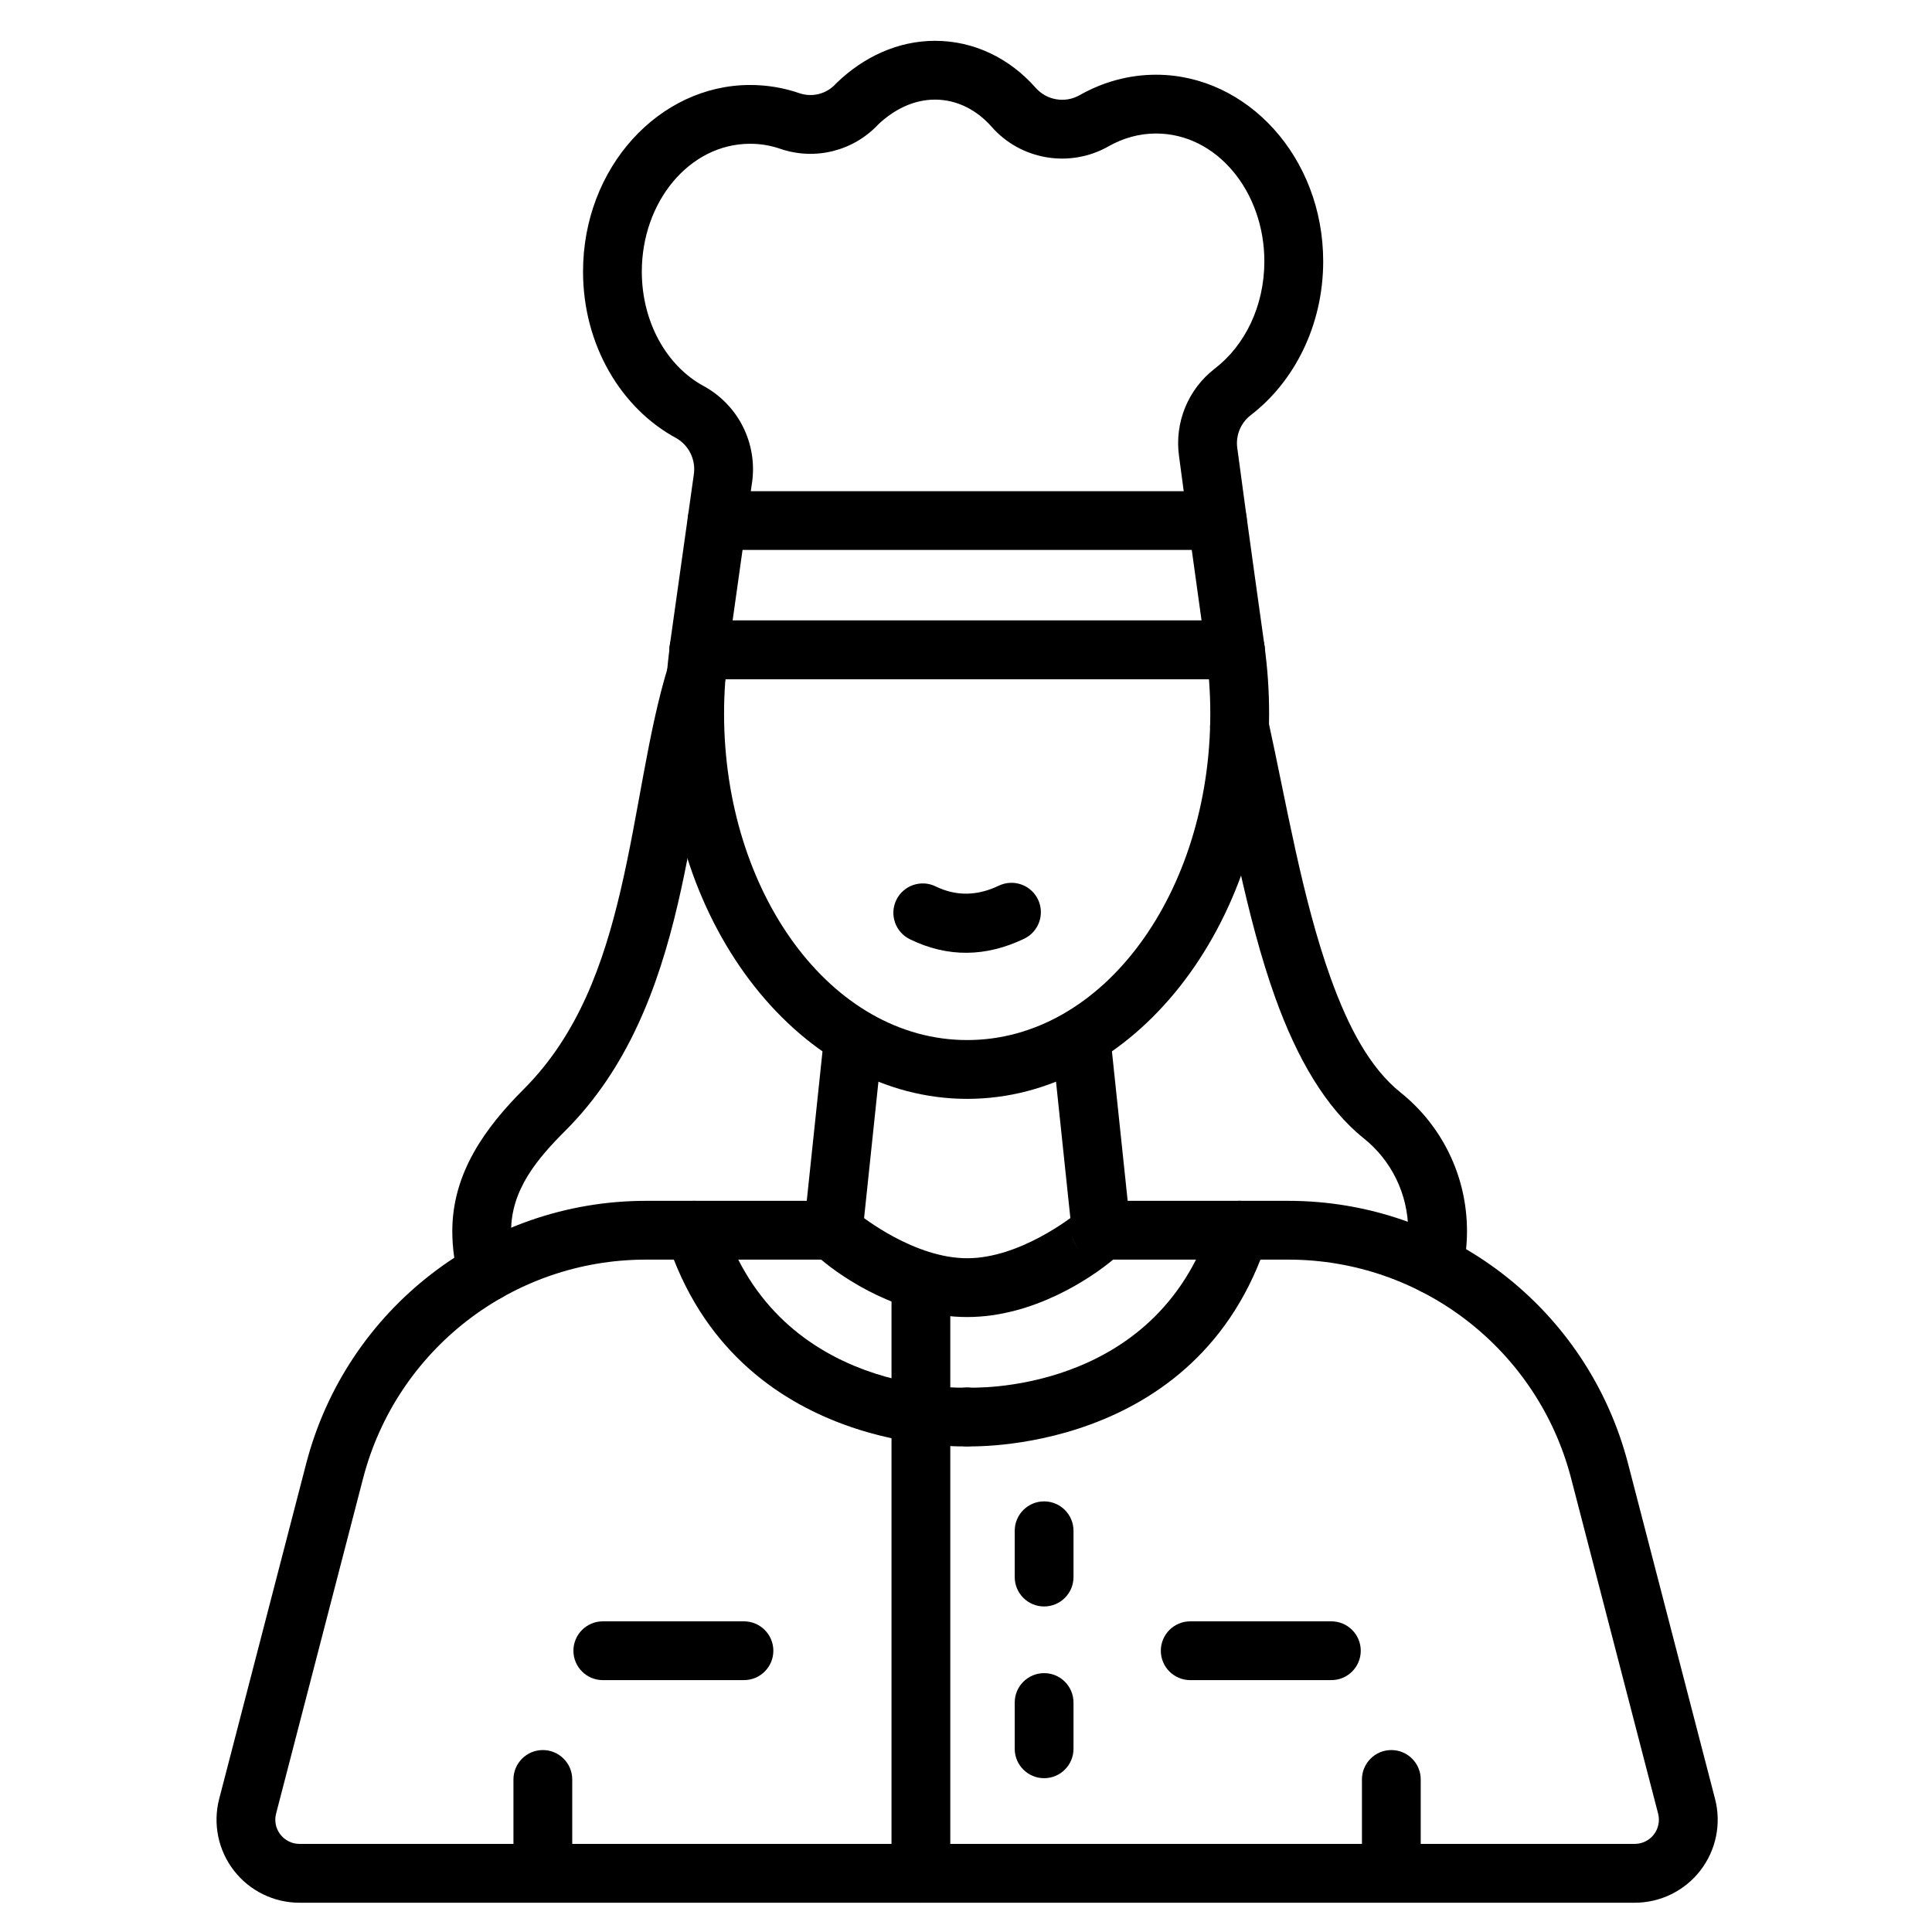
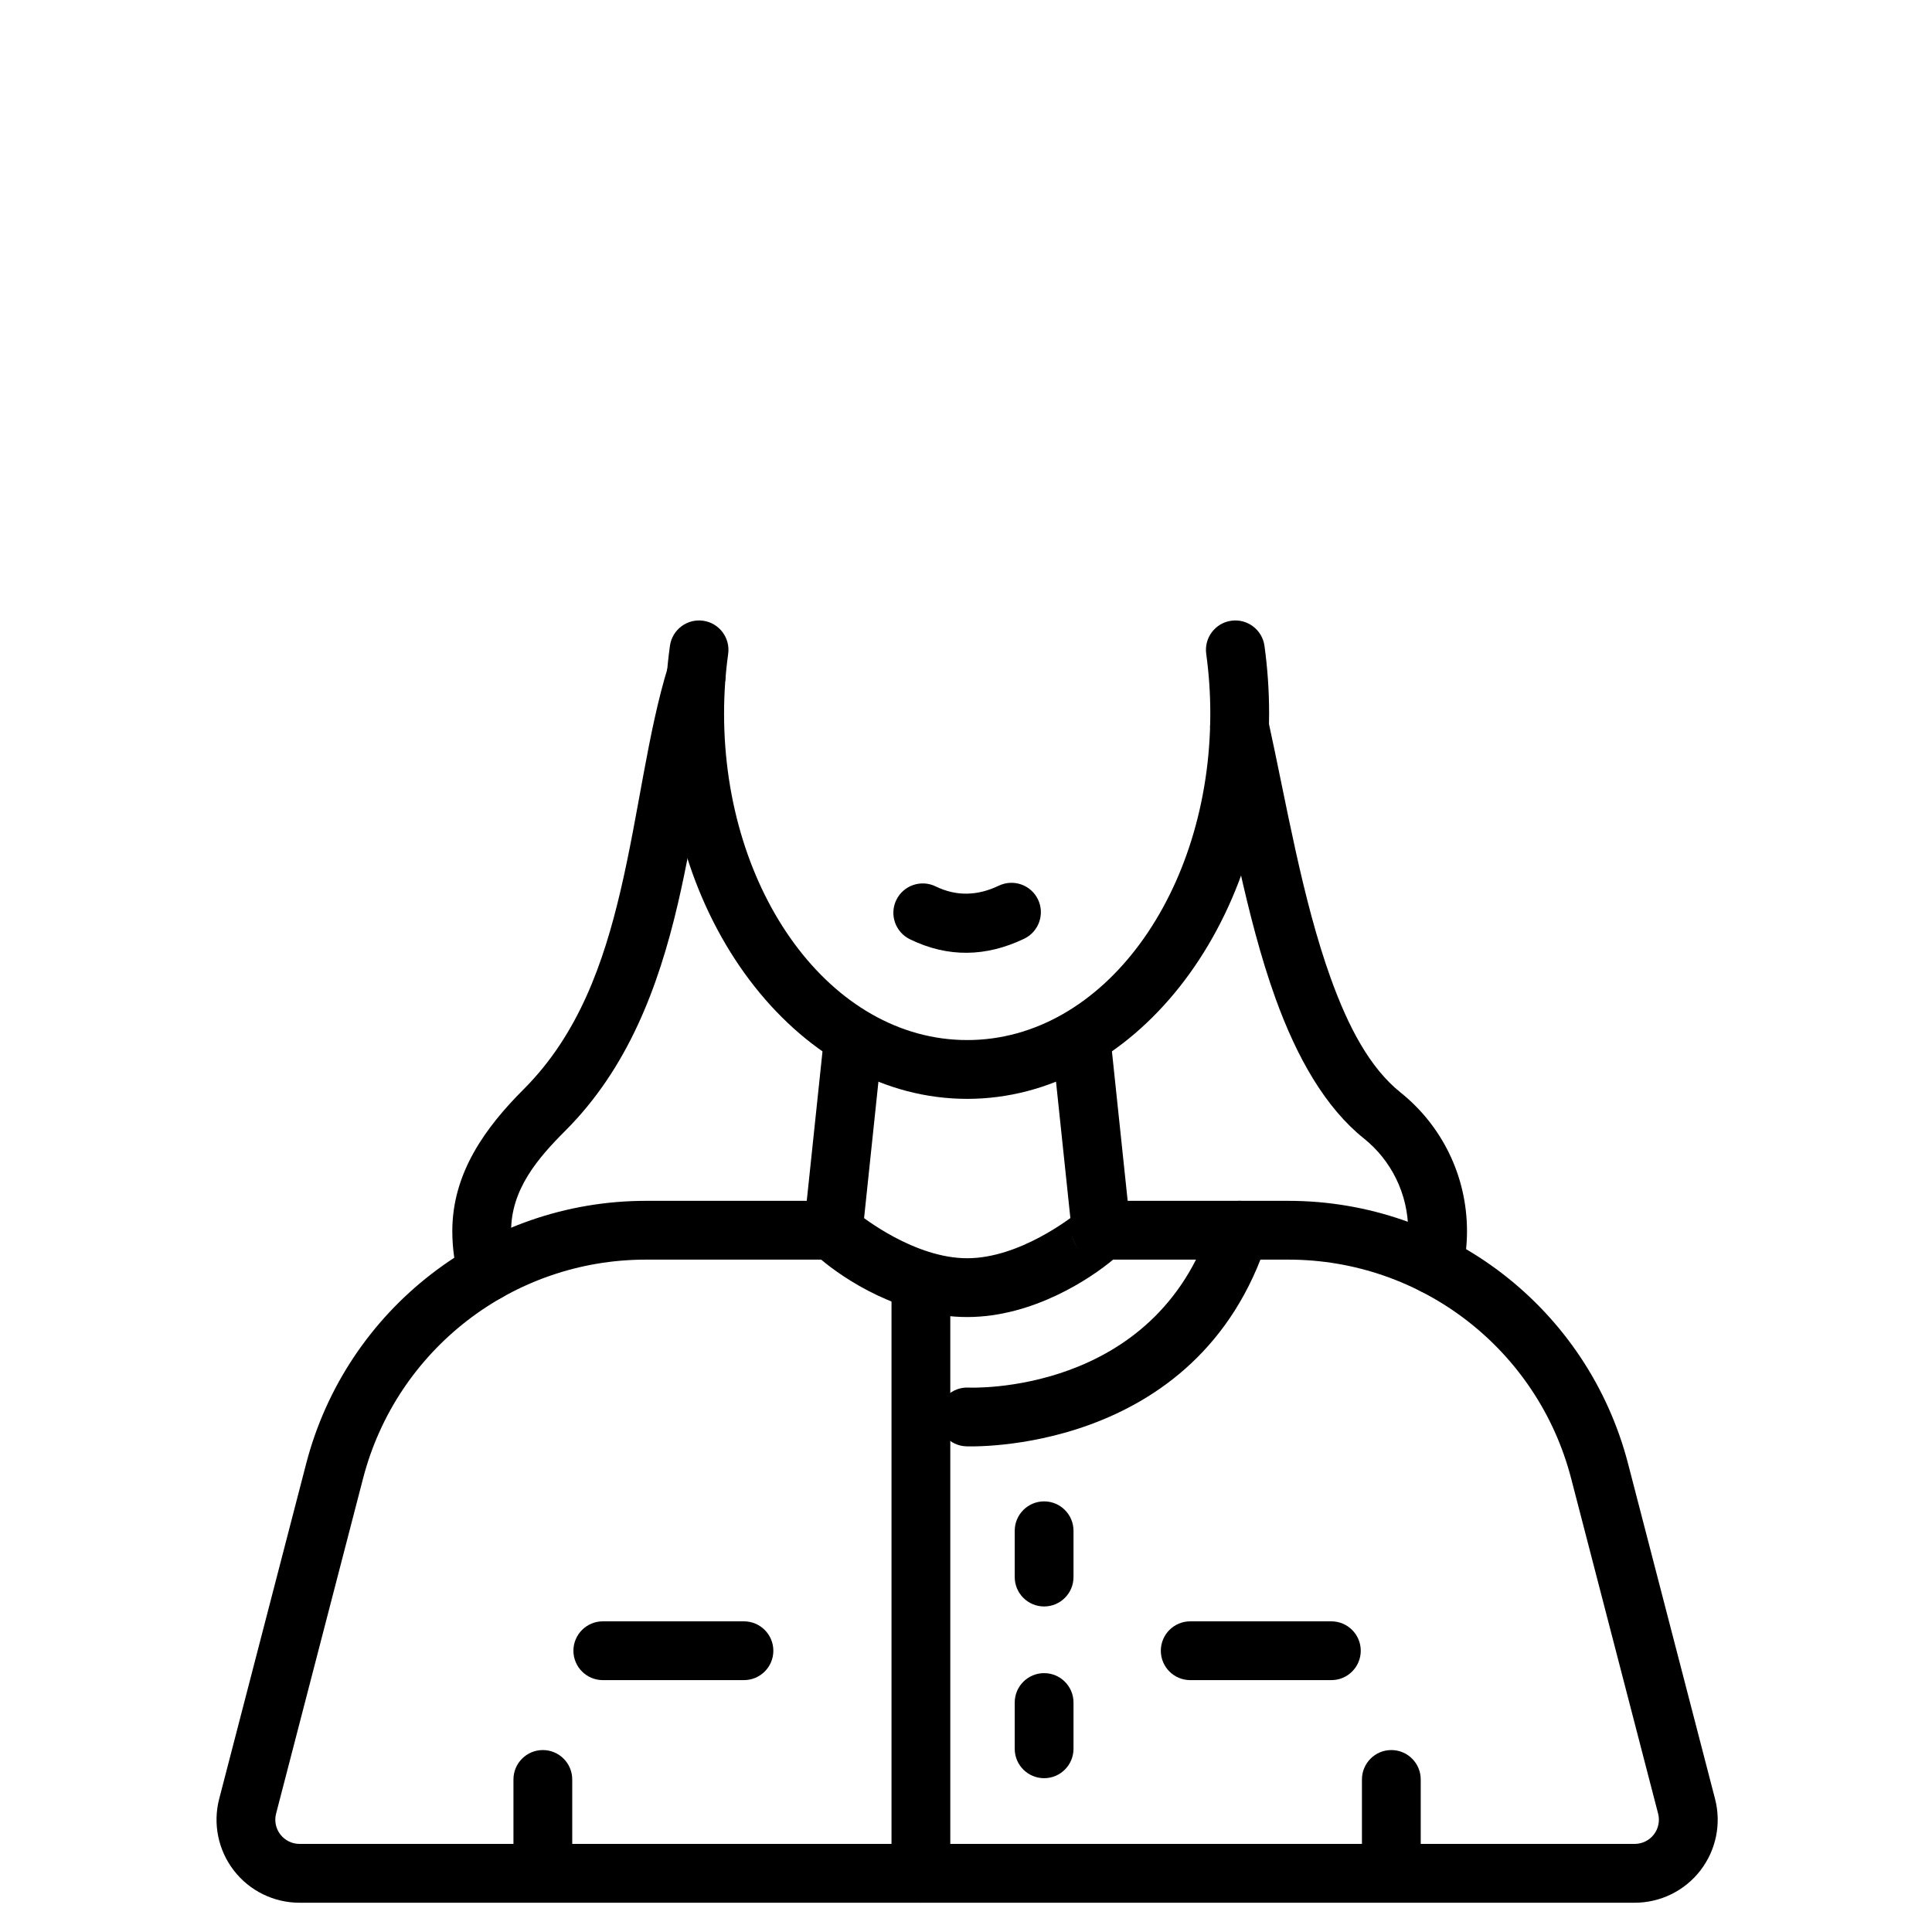
<svg xmlns="http://www.w3.org/2000/svg" fill="#000000" width="800px" height="800px" version="1.1" viewBox="144 144 512 512">
  <g fill-rule="evenodd">
    <path d="m280.66 478.94c-0.789-2.758-1.211-5.672-1.211-8.68 0-11.082 7.078-19.316 14.371-26.609 16.574-16.574 24.641-38.023 29.797-60.043 4.789-20.434 7.027-41.312 12.352-58.461 1.273-4.102-1.027-8.477-5.133-9.75-4.109-1.273-8.477 1.027-9.75 5.133-5.422 17.469-7.766 38.715-12.641 59.523-4.504 19.219-11.176 38.113-25.641 52.582-10.152 10.152-18.938 22.184-18.938 37.625 0 4.496 0.633 8.844 1.812 12.965 1.18 4.133 5.496 6.527 9.629 5.352 4.133-1.184 6.535-5.5 5.352-9.633zm184.22-140.64c4.902 22.297 9.348 48.688 17.145 70.285 5.668 15.707 13.207 28.945 23.426 37.121 7.184 5.75 11.738 14.641 11.738 24.551 0 2.473-0.285 4.883-0.824 7.188-0.977 4.188 1.625 8.383 5.812 9.359 4.188 0.98 8.383-1.625 9.359-5.812 0.805-3.449 1.234-7.043 1.234-10.734 0-14.828-6.836-28.109-17.582-36.715-8.254-6.606-13.93-17.555-18.508-30.246-7.578-21-11.816-46.668-16.586-68.348-0.926-4.195-5.086-6.856-9.281-5.93-4.203 0.918-6.859 5.078-5.938 9.281z" />
    <path d="m422.75 420.18 5.336 50.684c0.445 4.281 4.285 7.387 8.559 6.934 4.281-0.453 7.387-4.285 6.934-8.566l-5.336-50.684c-0.453-4.273-4.285-7.379-8.566-6.93-4.273 0.445-7.379 4.285-6.93 8.559zm-50.184 50.656 5.328-50.656c0.453-4.273-2.652-8.113-6.934-8.559-4.273-0.453-8.113 2.652-8.559 6.93l-5.336 50.652c-0.445 4.281 2.66 8.117 6.934 8.566 4.273 0.453 8.113-2.652 8.566-6.93z" />
    <path d="m429.66 465.27c-1.66 1.352-15.453 12.176-29.336 12.176-13.977 0-27.797-10.906-29.293-12.121-1.422-1.879-3.676-3.09-6.211-3.09h-49.652c-42.371 0-79.383 28.629-90.027 69.641-8.254 31.809-17.613 67.867-23.055 88.848-1.707 6.59-0.27 13.598 3.894 18.984 4.164 5.383 10.586 8.535 17.395 8.535h353.84c6.809 0 13.23-3.152 17.395-8.535 4.164-5.387 5.606-12.395 3.894-18.984-5.441-20.977-14.801-57.039-23.055-88.848-10.641-41.012-47.652-69.641-90.02-69.641h-49.598c-2.457 0-4.723 1.148-6.172 3.039zm9.332 12.543h46.434c35.266 0 66.078 23.836 74.938 57.973 8.254 31.809 17.613 67.867 23.055 88.848 0.5 1.918 0.078 3.965-1.133 5.531-1.215 1.57-3.09 2.488-5.074 2.488h-353.84c-1.984 0-3.859-0.918-5.07-2.488-1.215-1.57-1.637-3.613-1.137-5.531l23.055-88.848c8.859-34.141 39.672-57.973 74.941-57.973h46.461c5.769 4.887 20.922 15.215 38.699 15.215 17.582 0 32.836-10.34 38.668-15.215zm-10.891-6.801c0.223 1.934 1.09 3.387 2.219 4.512-1.246-1.246-2.004-2.84-2.219-4.512zm-0.031-0.336 0.016 0.168-0.02-0.23z" />
    <path d="m280.07 615.57v23.449c0 4.301 3.492 7.789 7.789 7.789 4.301 0 7.789-3.492 7.789-7.789v-23.449c0-4.301-3.492-7.789-7.789-7.789-4.301 0-7.789 3.492-7.789 7.789z" />
    <path d="m504.93 615.57v23.449c0 4.301 3.492 7.789 7.789 7.789 4.301 0 7.789-3.492 7.789-7.789v-23.449c0-4.301-3.492-7.789-7.789-7.789-4.301 0-7.789 3.492-7.789 7.789z" />
    <path d="m463.66 317.29c0.711 5.133 1.082 10.426 1.082 15.82 0 47.27-28.23 86.516-64.426 86.516-36.195 0-64.43-39.246-64.43-86.516 0-5.394 0.375-10.688 1.086-15.82 0.594-4.258-2.383-8.203-6.644-8.789-4.258-0.594-8.195 2.383-8.789 6.644-0.809 5.832-1.234 11.836-1.234 17.965 0 56.844 36.488 102.1 80.012 102.1 43.523 0 80.008-45.254 80.008-102.1 0-6.129-0.422-12.133-1.23-17.965-0.594-4.258-4.527-7.234-8.789-6.644-4.258 0.586-7.234 4.527-6.644 8.789z" />
    <path d="m385.13 392.91c10.082 4.914 20.184 4.699 30.285-0.137 3.879-1.859 5.519-6.512 3.668-10.395-1.859-3.879-6.512-5.519-10.395-3.66-5.582 2.668-11.16 2.898-16.73 0.188-3.863-1.887-8.535-0.281-10.418 3.582-1.887 3.871-0.273 8.535 3.59 10.418z" />
-     <path d="m327.88 269.66-6.394 45.473c-0.312 2.238 0.359 4.496 1.84 6.195 1.48 1.703 3.625 2.68 5.879 2.68h142.18c2.258 0 4.406-0.977 5.879-2.68 1.48-1.699 2.148-3.957 1.84-6.195 0 0-4.789-34.051-7.199-52.328-0.004-0.02-0.004-0.043-0.012-0.062-0.469-3.328 0.887-6.648 3.543-8.703 11.504-8.812 19.223-23.762 19.223-40.781 0-27.559-20.141-49.457-44.289-49.457-7.266 0-14.137 1.953-20.234 5.41-0.004 0-0.012 0.004-0.012 0.004-3.875 2.207-8.766 1.375-11.695-1.984-0.016-0.016-0.027-0.027-0.043-0.043-6.812-7.703-16.234-12.371-26.578-12.371-9.891 0-18.938 4.285-26.023 11.094-0.121 0.109-0.234 0.23-0.348 0.348-2.414 2.633-6.148 3.594-9.535 2.457-4.148-1.434-8.543-2.195-13.098-2.195-24.148 0-44.293 21.891-44.293 49.453 0 19.527 10.164 36.301 24.695 44.129 3.356 1.918 5.215 5.707 4.676 9.562zm15.43 2.164c1.434-10.223-3.531-20.273-12.516-25.34-0.051-0.027-0.098-0.059-0.152-0.082-9.973-5.34-16.555-17.047-16.555-30.43 0-18.434 12.559-33.871 28.711-33.871 2.801 0 5.5 0.473 8.051 1.355 0.02 0.012 0.043 0.016 0.062 0.02 9.145 3.086 19.242 0.539 25.828-6.492 4.129-3.91 9.309-6.586 15.062-6.586 5.828 0 11.066 2.773 14.91 7.117 7.766 8.902 20.793 11.113 31.105 5.242 3.777-2.141 8.035-3.375 12.543-3.375 16.148 0 28.707 15.441 28.707 33.875 0 11.816-5.137 22.301-13.141 28.43-0.004 0.012-0.012 0.016-0.02 0.02-7.074 5.457-10.68 14.289-9.457 23.141 1.641 12.449 4.383 32.203 5.973 43.582h-124.27l5.148-36.602z" />
    <path d="m380.26 483.43v157.01c0 4.301 3.496 7.789 7.789 7.789 4.301 0 7.789-3.492 7.789-7.789v-157.01c0-4.301-3.492-7.789-7.789-7.789s-7.789 3.492-7.789 7.789z" />
    <path d="m459.42 589.25h37.406c4.301 0 7.789-3.492 7.789-7.789 0-4.301-3.492-7.789-7.789-7.789h-37.406c-4.301 0-7.789 3.492-7.789 7.789 0 4.301 3.492 7.789 7.789 7.789z" />
    <path d="m303.75 589.25h37.406c4.301 0 7.789-3.492 7.789-7.789 0-4.301-3.492-7.789-7.789-7.789h-37.406c-4.297 0-7.789 3.492-7.789 7.789 0 4.301 3.496 7.789 7.789 7.789z" />
    <path d="m399.96 527.29s61.539 2.789 79.996-54.895c1.309-4.098-0.949-8.488-5.047-9.797-4.094-1.309-8.48 0.949-9.789 5.043-14.855 46.418-64.441 44.082-64.441 44.082-4.297-0.199-7.941 3.125-8.145 7.422-0.199 4.297 3.133 7.941 7.426 8.145z" />
-     <path d="m399.93 511.73s-49.586 2.336-64.441-44.082c-1.309-4.094-5.699-6.352-9.797-5.043-4.094 1.309-6.352 5.699-5.043 9.797 18.461 57.684 79.996 54.895 79.996 54.895 4.297-0.203 7.625-3.848 7.422-8.145-0.199-4.297-3.844-7.621-8.141-7.422z" />
    <path d="m428.49 561.94v-12.27c0-4.301-3.492-7.789-7.789-7.789-4.301 0-7.789 3.492-7.789 7.789v12.27c0 4.301 3.492 7.789 7.789 7.789 4.301 0 7.789-3.492 7.789-7.789z" />
    <path d="m428.49 607.45v-12.262c0-4.301-3.492-7.789-7.789-7.789-4.301 0-7.789 3.492-7.789 7.789v12.262c0 4.301 3.492 7.789 7.789 7.789 4.301 0 7.789-3.492 7.789-7.789z" />
-     <path d="m471.38 308.43h-142.18c-4.301 0-7.789 3.492-7.789 7.789 0 4.301 3.492 7.789 7.789 7.789h142.18c4.301 0 7.789-3.492 7.789-7.789 0-4.301-3.492-7.789-7.789-7.789zm-137.36-18.688h132.61c4.301 0 7.789-3.492 7.789-7.789 0-4.301-3.492-7.789-7.789-7.789h-132.61c-4.297 0-7.789 3.492-7.789 7.789 0 4.301 3.496 7.789 7.789 7.789z" />
  </g>
</svg>